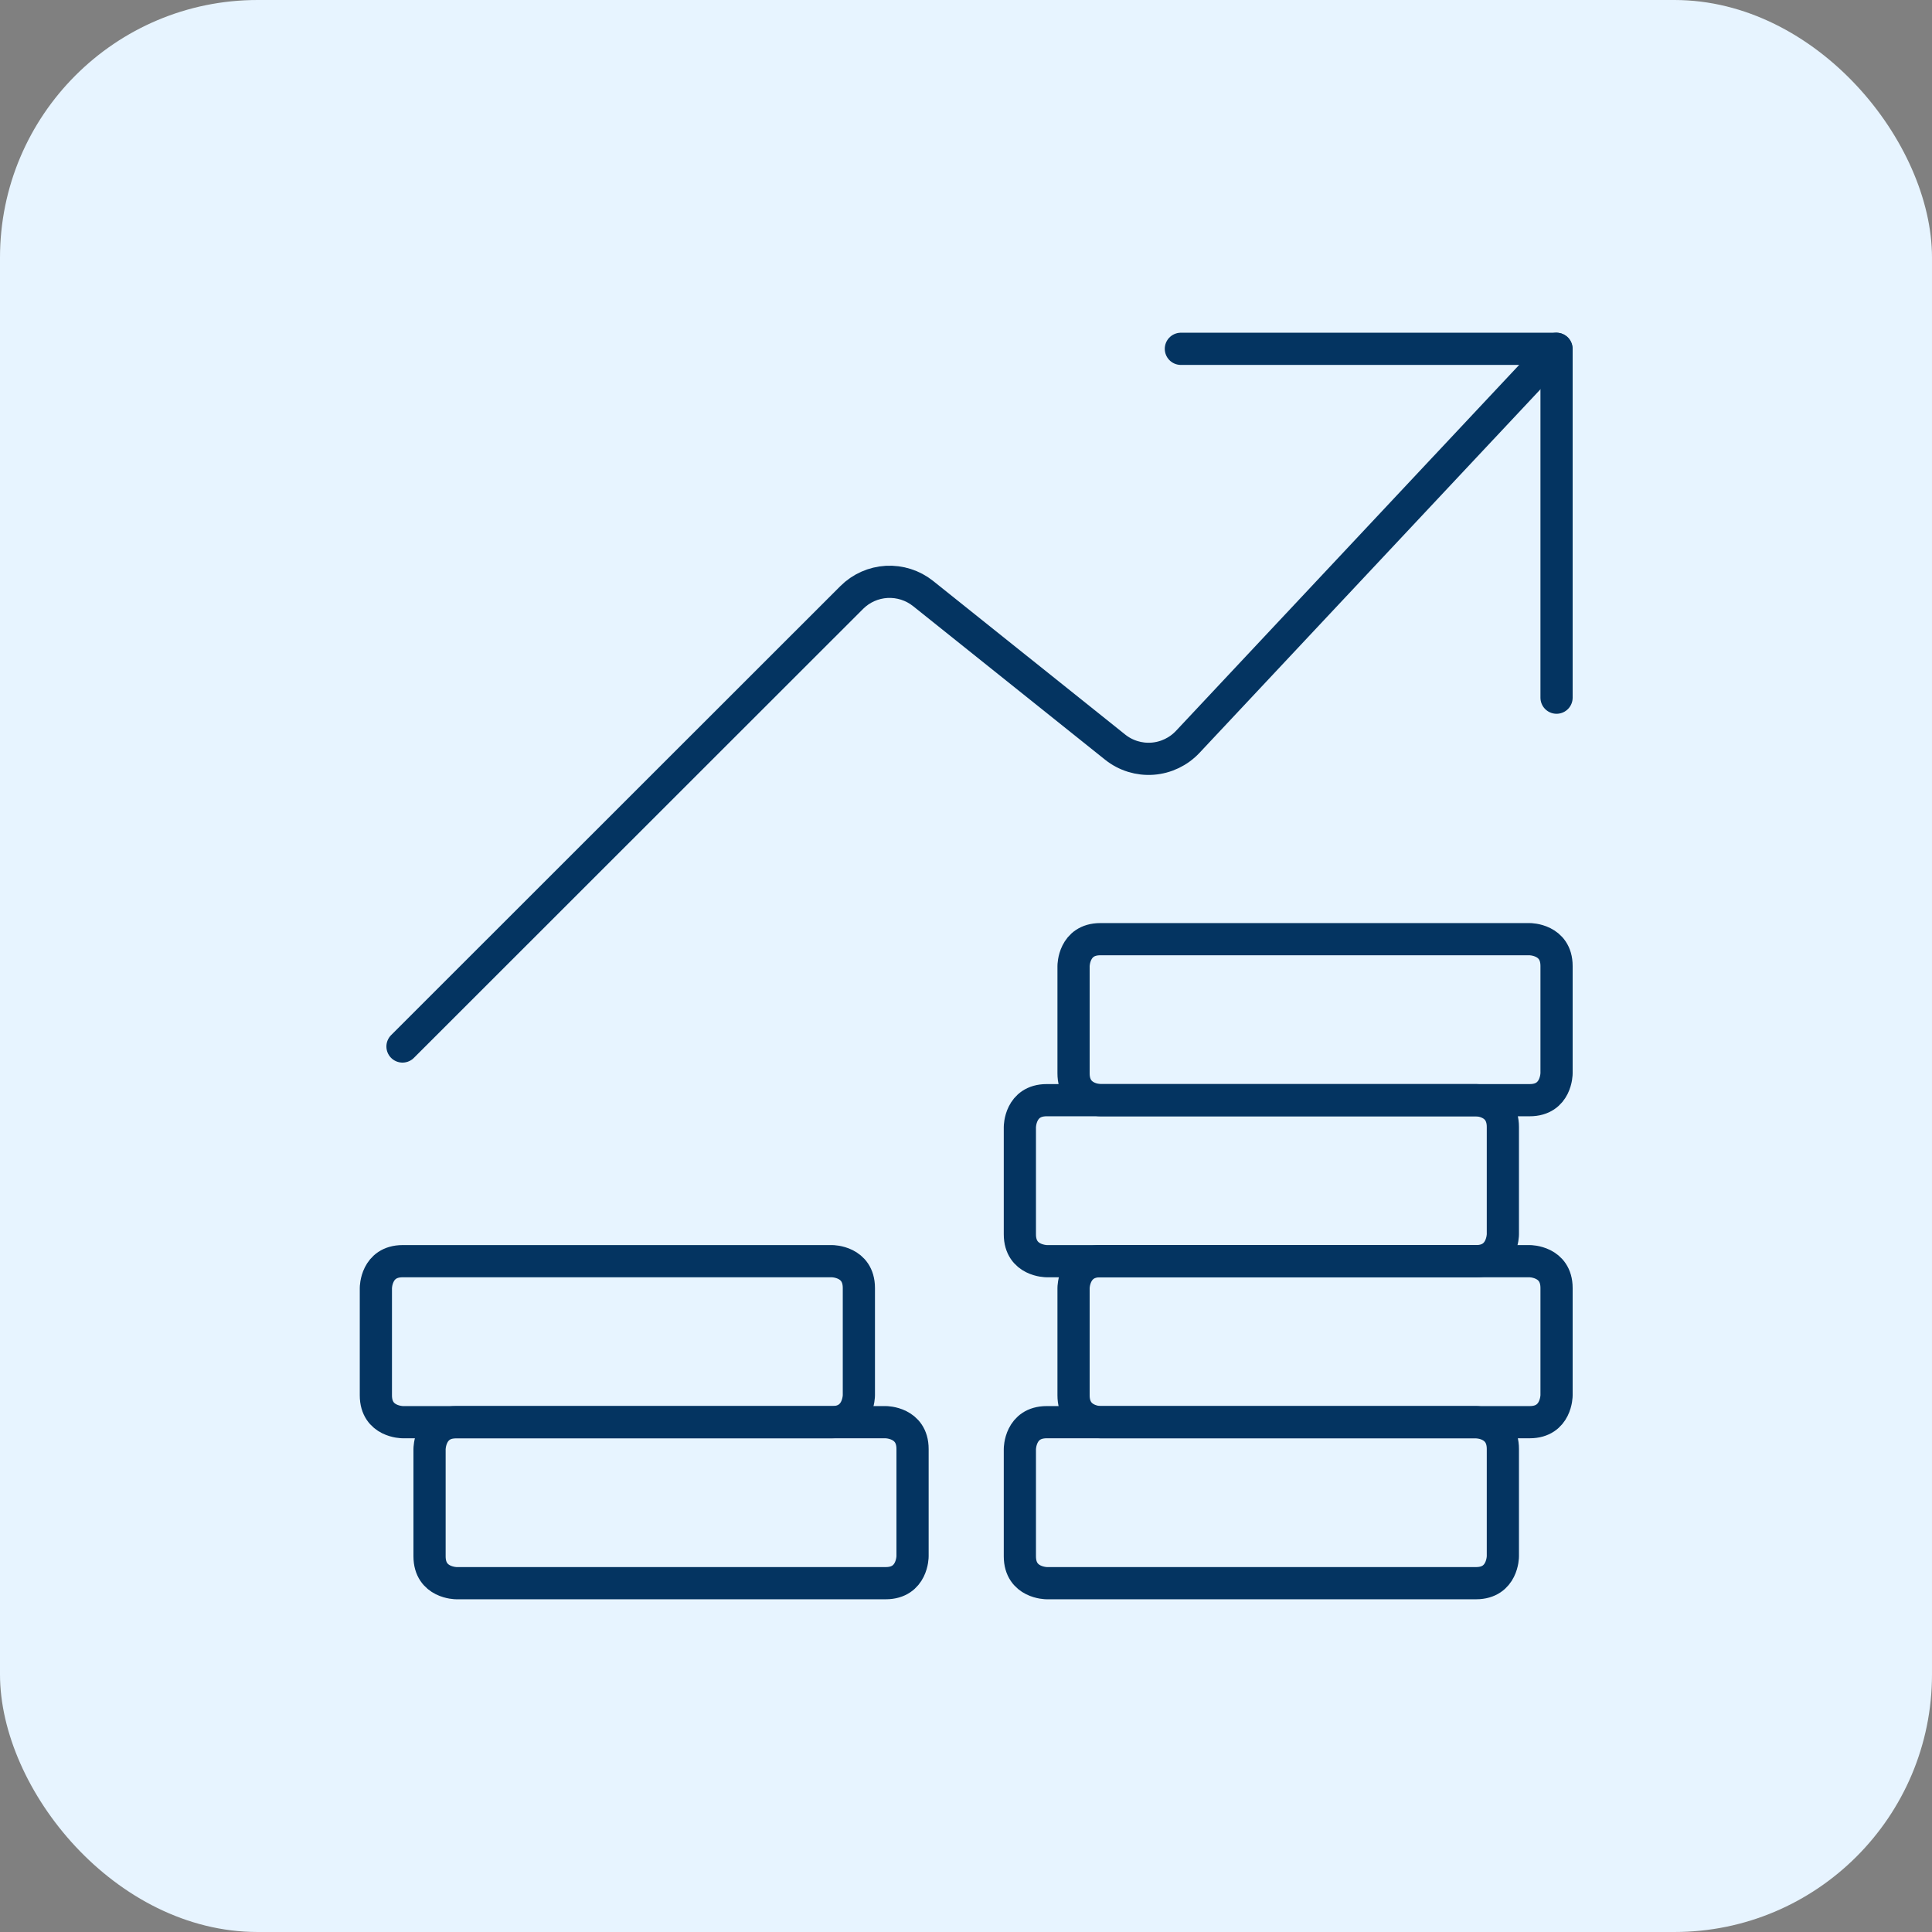
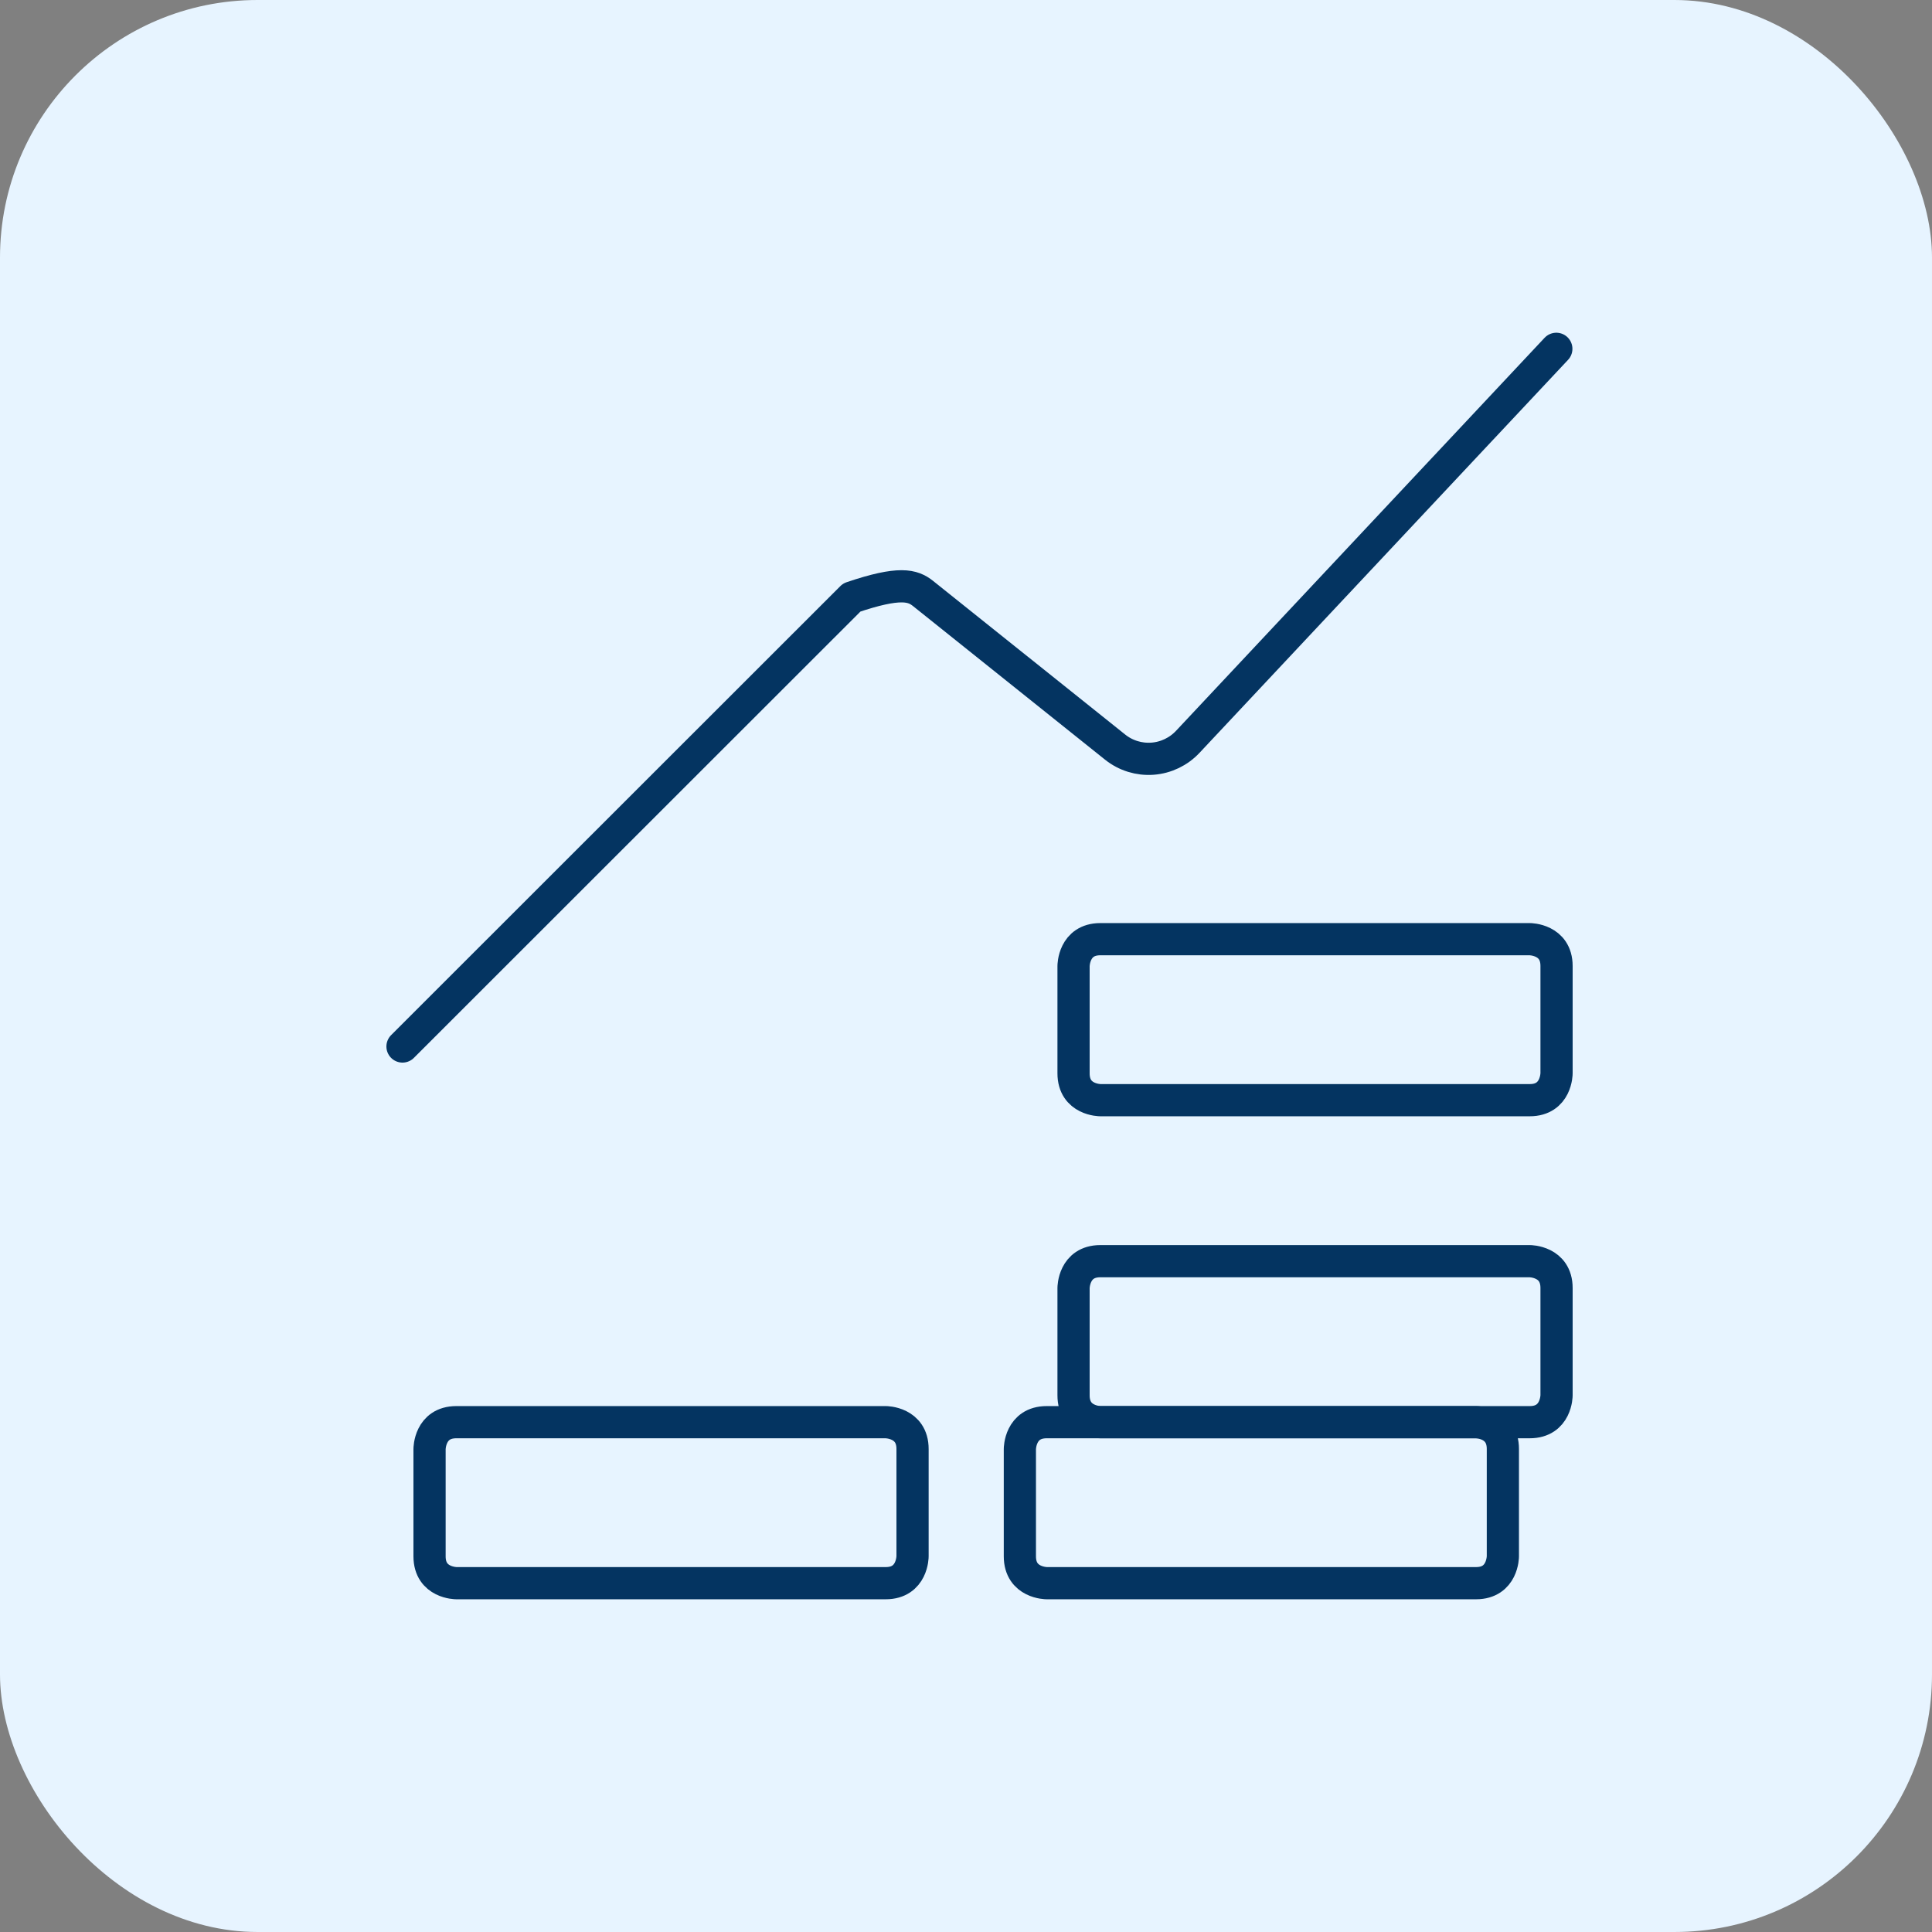
<svg xmlns="http://www.w3.org/2000/svg" width="60" height="60" viewBox="0 0 60 60" fill="none">
  <rect x="0" y="0" width="60" height="60" fill="#808080" stroke="none" />
  <rect width="60" height="60" rx="8" fill="#E7F4FF" />
  <path d="M34.173 29.167H47.507C47.507 29.167 48.34 29.167 48.34 30V33.333C48.34 33.333 48.34 34.167 47.507 34.167H34.173C34.173 34.167 33.34 34.167 33.34 33.333V30C33.34 30 33.34 29.167 34.173 29.167Z" stroke="#043461" stroke-linecap="round" stroke-linejoin="round" />
-   <path d="M32.507 34.167H45.84C45.84 34.167 46.673 34.167 46.673 35V38.333C46.673 38.333 46.673 39.167 45.84 39.167H32.507C32.507 39.167 31.673 39.167 31.673 38.333V35C31.673 35 31.673 34.167 32.507 34.167Z" stroke="#043461" stroke-linecap="round" stroke-linejoin="round" />
  <path d="M34.173 39.167H47.507C47.507 39.167 48.34 39.167 48.34 40V43.333C48.34 43.333 48.34 44.167 47.507 44.167H34.173C34.173 44.167 33.34 44.167 33.34 43.333V40C33.34 40 33.34 39.167 34.173 39.167Z" stroke="#043461" stroke-linecap="round" stroke-linejoin="round" />
  <path d="M32.507 44.167H45.84C45.84 44.167 46.673 44.167 46.673 45V48.333C46.673 48.333 46.673 49.167 45.84 49.167H32.507C32.507 49.167 31.673 49.167 31.673 48.333V45C31.673 45 31.673 44.167 32.507 44.167Z" stroke="#043461" stroke-linecap="round" stroke-linejoin="round" />
-   <path d="M12.507 39.167H25.84C25.84 39.167 26.673 39.167 26.673 40V43.333C26.673 43.333 26.673 44.167 25.84 44.167H12.507C12.507 44.167 11.673 44.167 11.673 43.333V40C11.673 40 11.673 39.167 12.507 39.167Z" stroke="#043461" stroke-linecap="round" stroke-linejoin="round" />
  <path d="M14.173 44.167H27.507C27.507 44.167 28.34 44.167 28.34 45V48.333C28.34 48.333 28.34 49.167 27.507 49.167H14.173C14.173 49.167 13.34 49.167 13.34 48.333V45C13.34 45 13.34 44.167 14.173 44.167Z" stroke="#043461" stroke-linecap="round" stroke-linejoin="round" />
-   <path d="M12.5 32.5L26.452 18.555C26.741 18.266 27.127 18.094 27.536 18.071C27.944 18.049 28.347 18.177 28.667 18.432L34.632 23.203C34.96 23.465 35.374 23.593 35.793 23.562C36.211 23.531 36.602 23.343 36.888 23.037L48.333 10.833" stroke="#043461" stroke-linecap="round" stroke-linejoin="round" />
-   <path d="M36.673 10.833H48.34V21.667" stroke="#043461" stroke-linecap="round" stroke-linejoin="round" />
+   <path d="M12.5 32.5L26.452 18.555C27.944 18.049 28.347 18.177 28.667 18.432L34.632 23.203C34.96 23.465 35.374 23.593 35.793 23.562C36.211 23.531 36.602 23.343 36.888 23.037L48.333 10.833" stroke="#043461" stroke-linecap="round" stroke-linejoin="round" />
</svg>